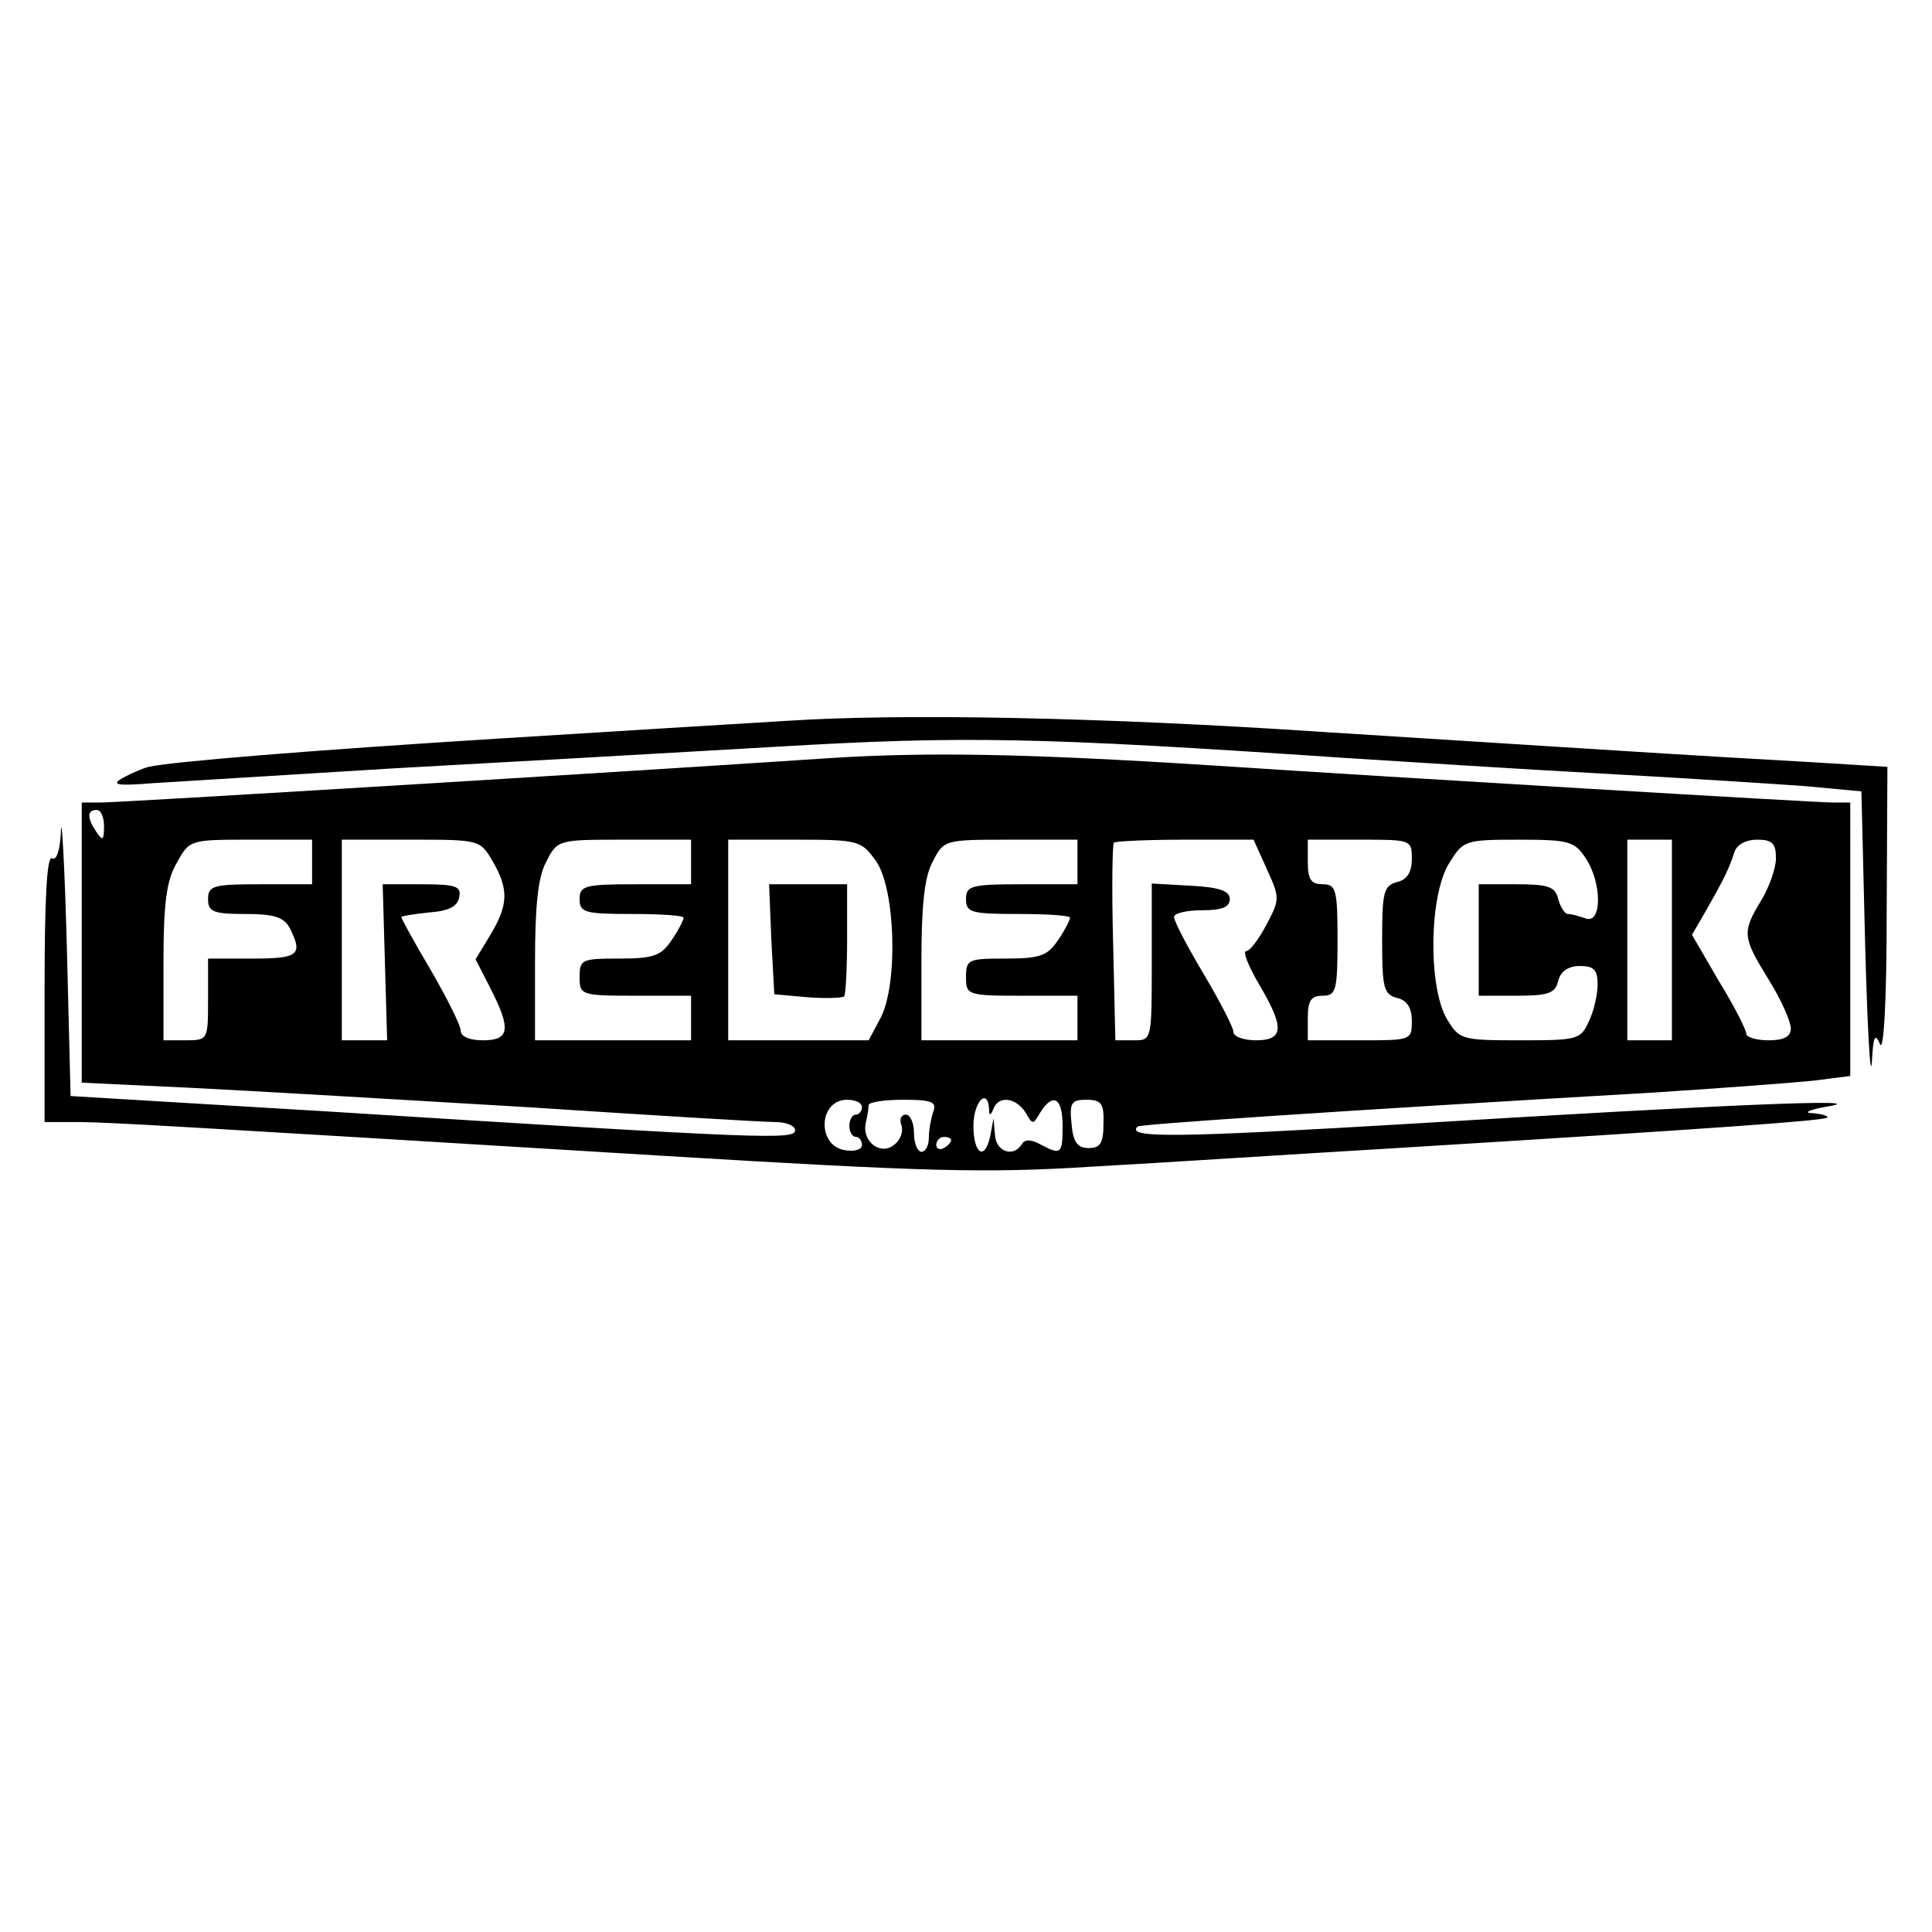
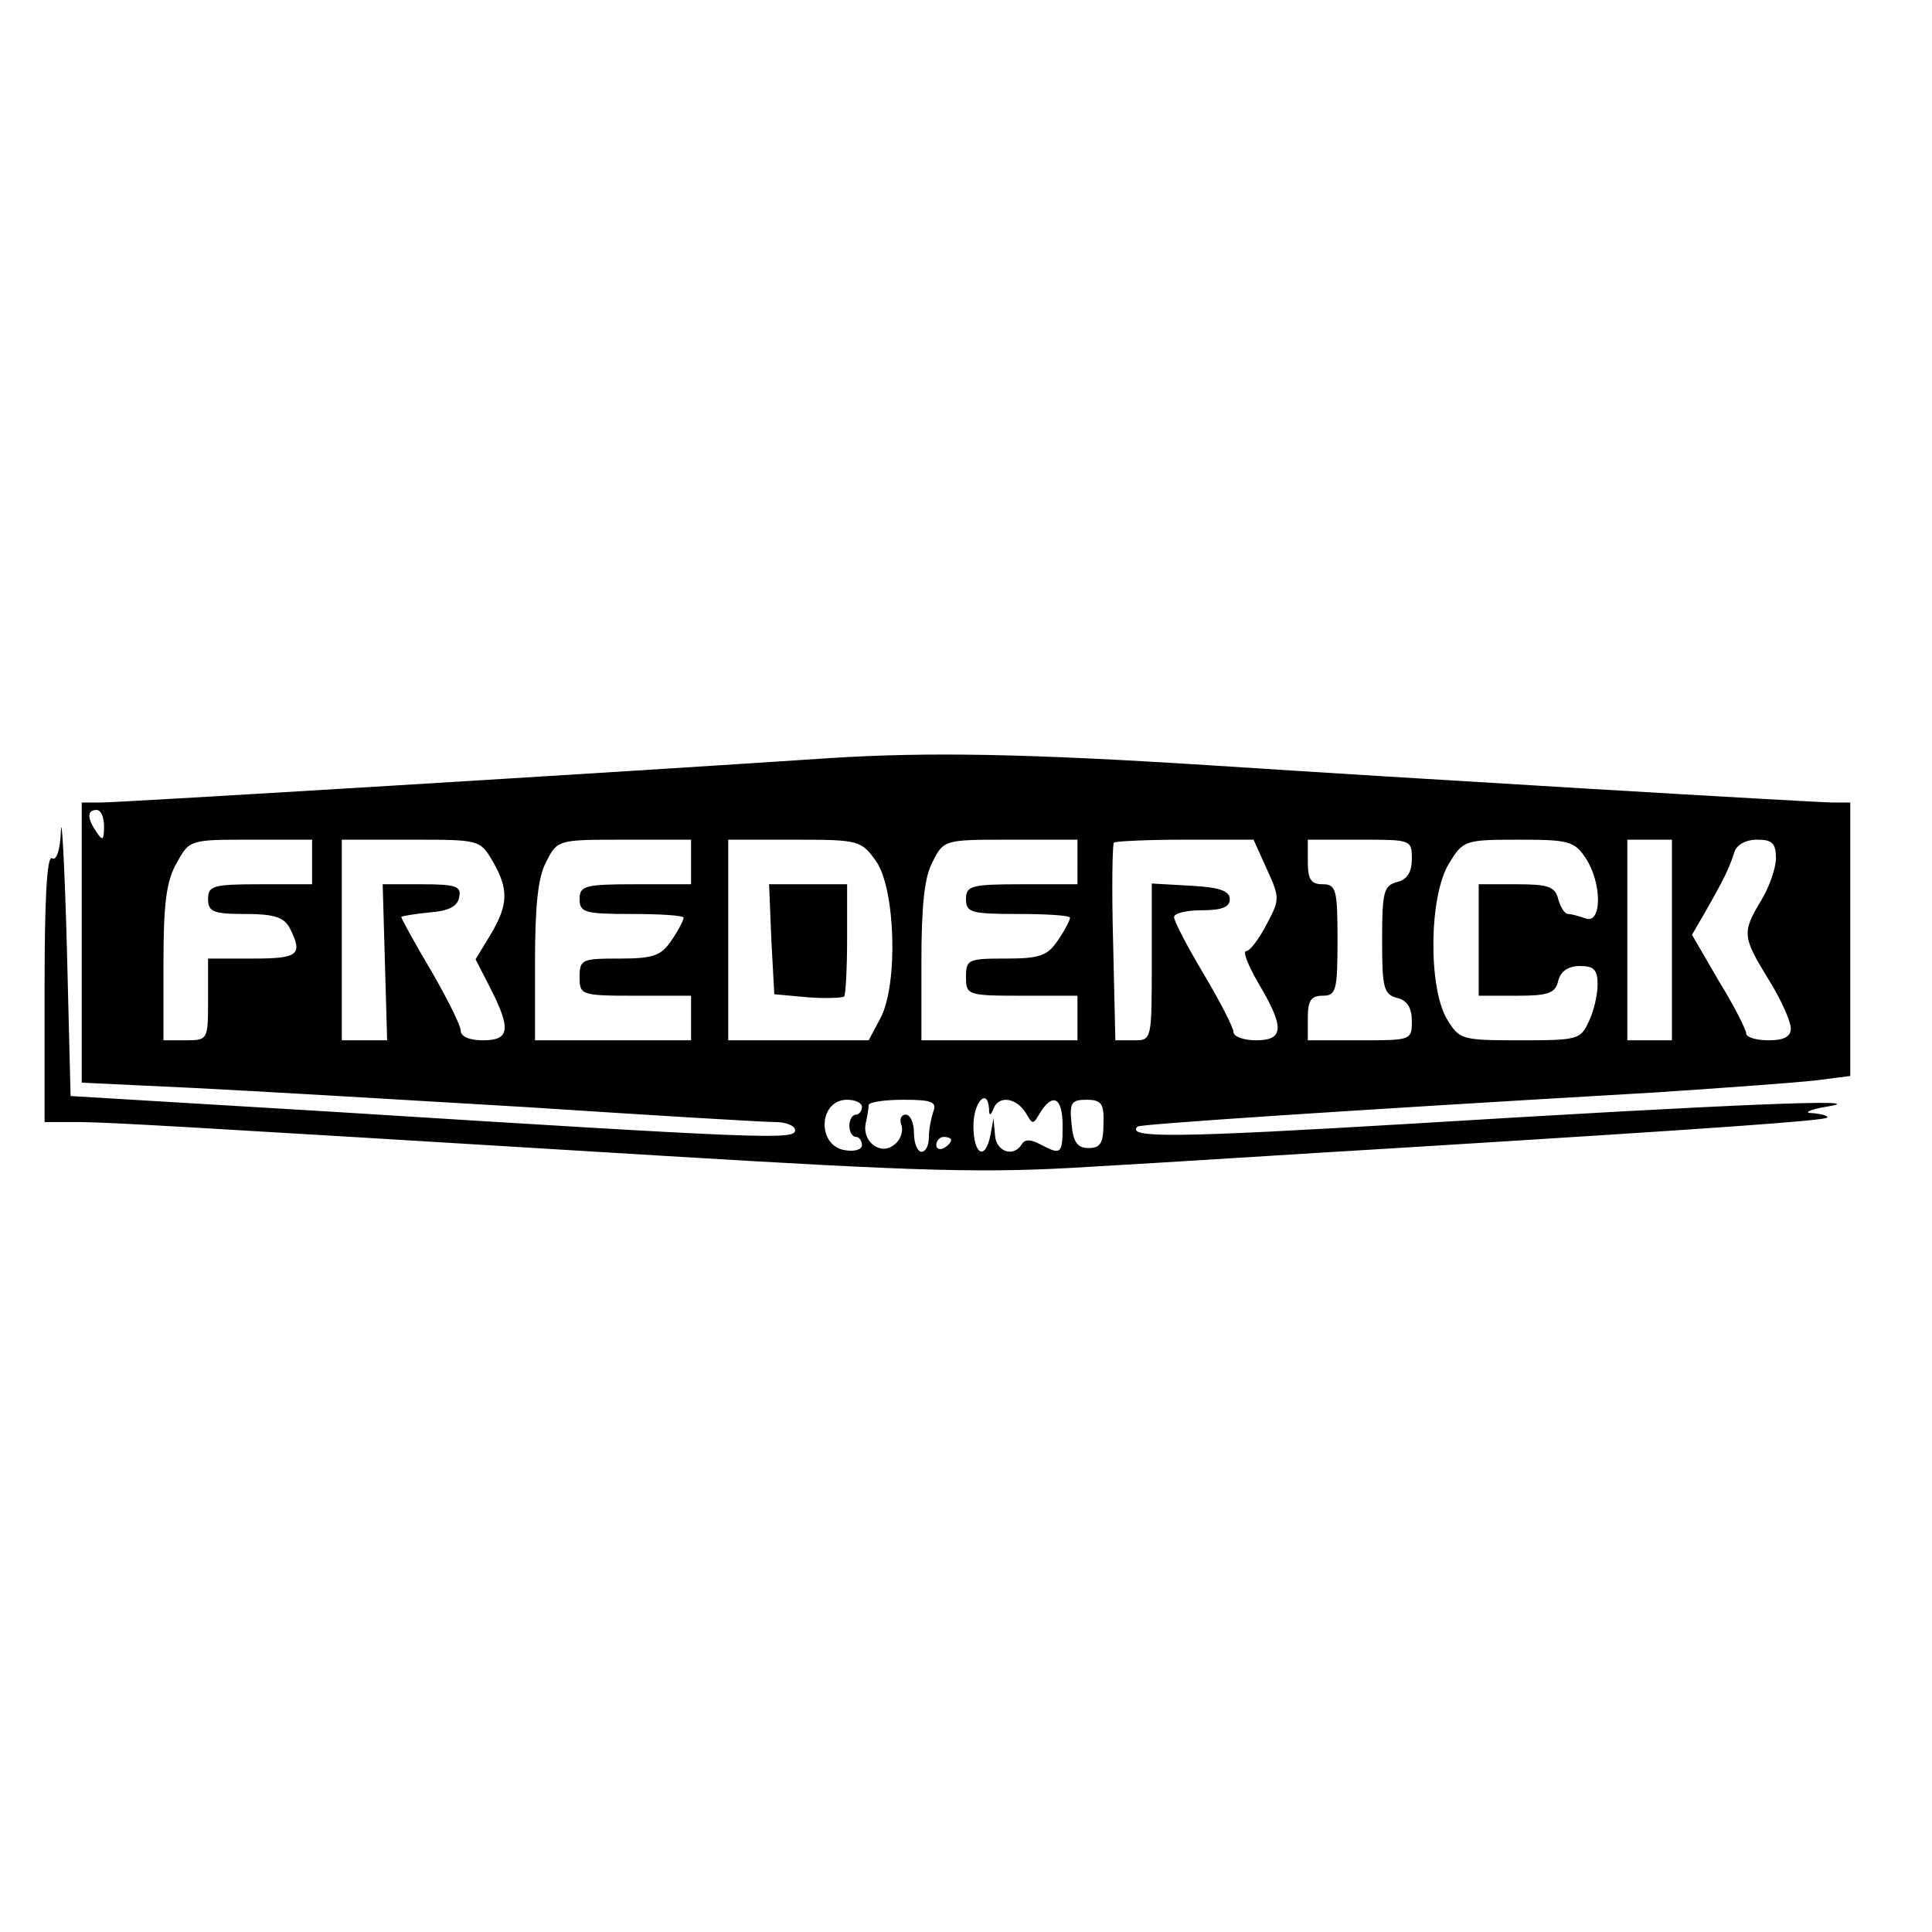
<svg xmlns="http://www.w3.org/2000/svg" version="1.0" width="260pt" height="260pt" viewBox="0 0 260 260" preserveAspectRatio="xMidYMid meet">
  <g transform="translate(0,260) scale(0.1,-0.1)" fill="#000000" stroke="none">
-     <path d="M1060 1630 c-69 -4 -244 -15 -390 -24 -256 -16 -439 -31 -470 -38 -8 -2 -24 -9 -35 -15 -16 -9 -8 -11 40 -7 33 2 179 11 325 20 146 8 377 21 514 29 253 15 354 13 766 -15 80 -5 235 -15 345 -21 110 -6 234 -14 275 -17 l75 -7 5 -205 c3 -113 7 -185 9 -160 2 35 4 41 11 25 5 -12 9 57 9 176 l1 197 -97 6 c-54 3 -174 10 -268 16 -93 6 -271 17 -395 25 -299 20 -567 25 -720 15z" />
    <path d="M1120 1580 c-284 -19 -959 -60 -984 -60 l-26 0 0 -189 0 -188 148 -7 c81 -4 284 -16 452 -26 168 -11 317 -20 333 -20 15 0 27 -5 27 -11 0 -13 -36 -12 -625 25 l-350 21 -5 200 c-3 110 -7 181 -8 157 -1 -26 -6 -41 -12 -37 -7 4 -10 -57 -10 -174 l0 -181 48 0 c50 -1 104 -4 777 -45 362 -22 443 -24 585 -15 91 5 275 17 410 25 439 27 575 37 579 41 2 2 -7 5 -20 6 -13 0 -4 5 21 9 65 11 -131 3 -557 -23 -319 -19 -389 -20 -372 -4 4 3 252 20 699 46 91 6 186 13 213 16 l47 6 0 184 0 184 -23 0 c-23 0 -578 33 -837 50 -250 16 -381 18 -510 10z m-980 -92 c0 -19 -2 -20 -10 -8 -13 19 -13 30 0 30 6 0 10 -10 10 -22z m280 -48 l0 -30 -70 0 c-63 0 -70 -2 -70 -20 0 -17 7 -20 50 -20 38 0 52 -4 60 -19 18 -36 12 -41 -50 -41 l-60 0 0 -55 c0 -54 0 -55 -30 -55 l-30 0 0 104 c0 81 4 111 18 135 17 31 18 31 100 31 l82 0 0 -30z m243 1 c22 -38 21 -59 -3 -99 l-20 -33 20 -39 c28 -55 26 -70 -10 -70 -18 0 -30 5 -30 13 0 7 -18 43 -40 81 -22 37 -40 70 -40 72 0 1 17 4 37 6 27 2 39 8 41 21 3 14 -4 17 -50 17 l-53 0 3 -105 3 -105 -30 0 -31 0 0 135 0 135 93 0 c92 0 93 0 110 -29z m267 -1 l0 -30 -75 0 c-68 0 -75 -2 -75 -20 0 -18 7 -20 70 -20 39 0 70 -2 70 -5 0 -3 -7 -17 -16 -30 -14 -21 -24 -25 -70 -25 -51 0 -54 -1 -54 -25 0 -24 2 -25 75 -25 l75 0 0 -30 0 -30 -105 0 -105 0 0 105 c0 76 4 115 15 135 15 30 16 30 105 30 l90 0 0 -30z m249 1 c26 -37 30 -165 6 -211 l-16 -30 -94 0 -95 0 0 135 0 135 89 0 c87 0 90 -1 110 -29z m271 -1 l0 -30 -75 0 c-68 0 -75 -2 -75 -20 0 -18 7 -20 70 -20 39 0 70 -2 70 -5 0 -3 -7 -17 -16 -30 -14 -21 -24 -25 -70 -25 -51 0 -54 -1 -54 -25 0 -24 2 -25 75 -25 l75 0 0 -30 0 -30 -105 0 -105 0 0 105 c0 76 4 115 15 135 15 30 16 30 105 30 l90 0 0 -30z m255 -10 c18 -39 17 -41 -1 -75 -10 -19 -22 -35 -27 -35 -5 0 3 -20 17 -44 35 -59 34 -76 -4 -76 -16 0 -30 5 -30 11 0 6 -18 41 -40 78 -22 37 -40 71 -40 77 0 5 17 9 37 9 27 0 38 4 38 15 0 11 -14 16 -52 18 l-53 3 0 -105 c0 -106 0 -106 -24 -106 l-25 0 -3 131 c-2 72 -1 133 1 135 2 2 46 4 96 4 l92 0 18 -40z m195 14 c0 -17 -6 -28 -20 -31 -18 -5 -20 -14 -20 -78 0 -64 2 -73 20 -78 14 -3 20 -14 20 -31 0 -26 -1 -26 -70 -26 l-70 0 0 30 c0 23 4 30 20 30 18 0 20 7 20 75 0 68 -2 75 -20 75 -16 0 -20 7 -20 30 l0 30 70 0 c69 0 70 0 70 -26z m234 1 c22 -33 22 -89 0 -81 -9 3 -19 6 -24 6 -4 0 -10 9 -13 20 -4 17 -14 20 -56 20 l-51 0 0 -75 0 -75 51 0 c42 0 52 3 56 20 3 13 14 20 29 20 19 0 24 -5 24 -25 0 -13 -5 -36 -12 -50 -11 -24 -15 -25 -92 -25 -80 0 -82 1 -99 29 -25 43 -24 165 3 209 19 31 21 32 94 32 67 0 75 -2 90 -25z m116 -110 l0 -135 -30 0 -30 0 0 135 0 135 30 0 30 0 0 -135z m140 110 c0 -13 -9 -39 -20 -57 -26 -43 -25 -49 10 -106 17 -27 30 -57 30 -66 0 -11 -9 -16 -30 -16 -16 0 -30 4 -30 9 0 5 -16 37 -37 71 l-36 62 18 31 c24 42 32 58 39 80 3 10 15 17 31 17 20 0 25 -5 25 -25z m-1230 -335 c0 -5 -4 -10 -8 -10 -5 0 -9 -7 -9 -15 0 -8 4 -15 9 -15 4 0 8 -5 8 -11 0 -6 -10 -9 -22 -7 -39 5 -37 68 2 68 11 0 20 -4 20 -10z m96 -6 c-3 -9 -6 -24 -6 -35 0 -10 -4 -19 -10 -19 -5 0 -10 11 -10 25 0 14 -5 25 -11 25 -6 0 -9 -6 -6 -14 3 -8 -1 -20 -9 -26 -18 -16 -44 3 -39 28 2 9 4 20 4 25 1 4 22 7 47 7 38 0 45 -3 40 -16z m75 4 c0 -10 2 -10 6 0 7 18 30 15 43 -5 10 -17 10 -17 20 0 17 27 30 20 30 -18 0 -38 -2 -40 -30 -25 -13 7 -21 7 -25 0 -11 -18 -35 -10 -36 13 l-2 22 -4 -22 c-7 -36 -23 -27 -23 12 0 32 19 52 21 23z m154 -20 c0 -26 -4 -33 -20 -33 -15 0 -21 8 -23 33 -3 28 0 32 20 32 20 0 24 -5 23 -32z m-205 -22 c0 -3 -4 -8 -10 -11 -5 -3 -10 -1 -10 4 0 6 5 11 10 11 6 0 10 -2 10 -4z" />
    <path d="M1038 1336 l4 -74 44 -4 c25 -2 47 -1 50 1 2 2 4 37 4 78 l0 73 -52 0 -53 0 3 -74z" />
  </g>
</svg>